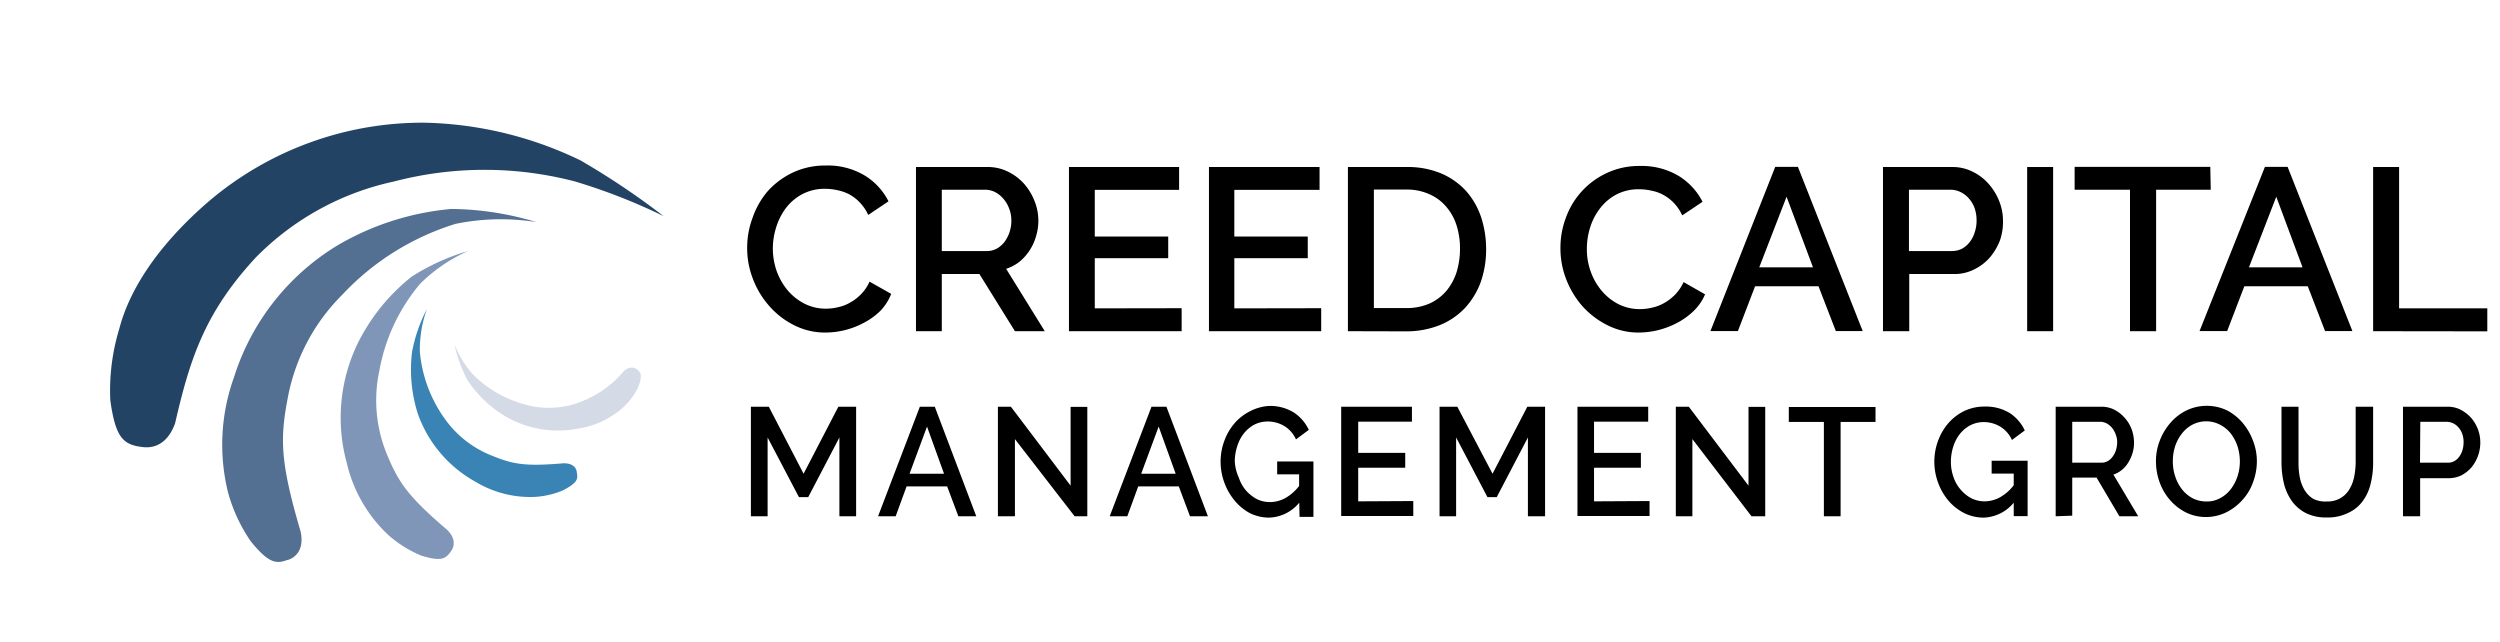
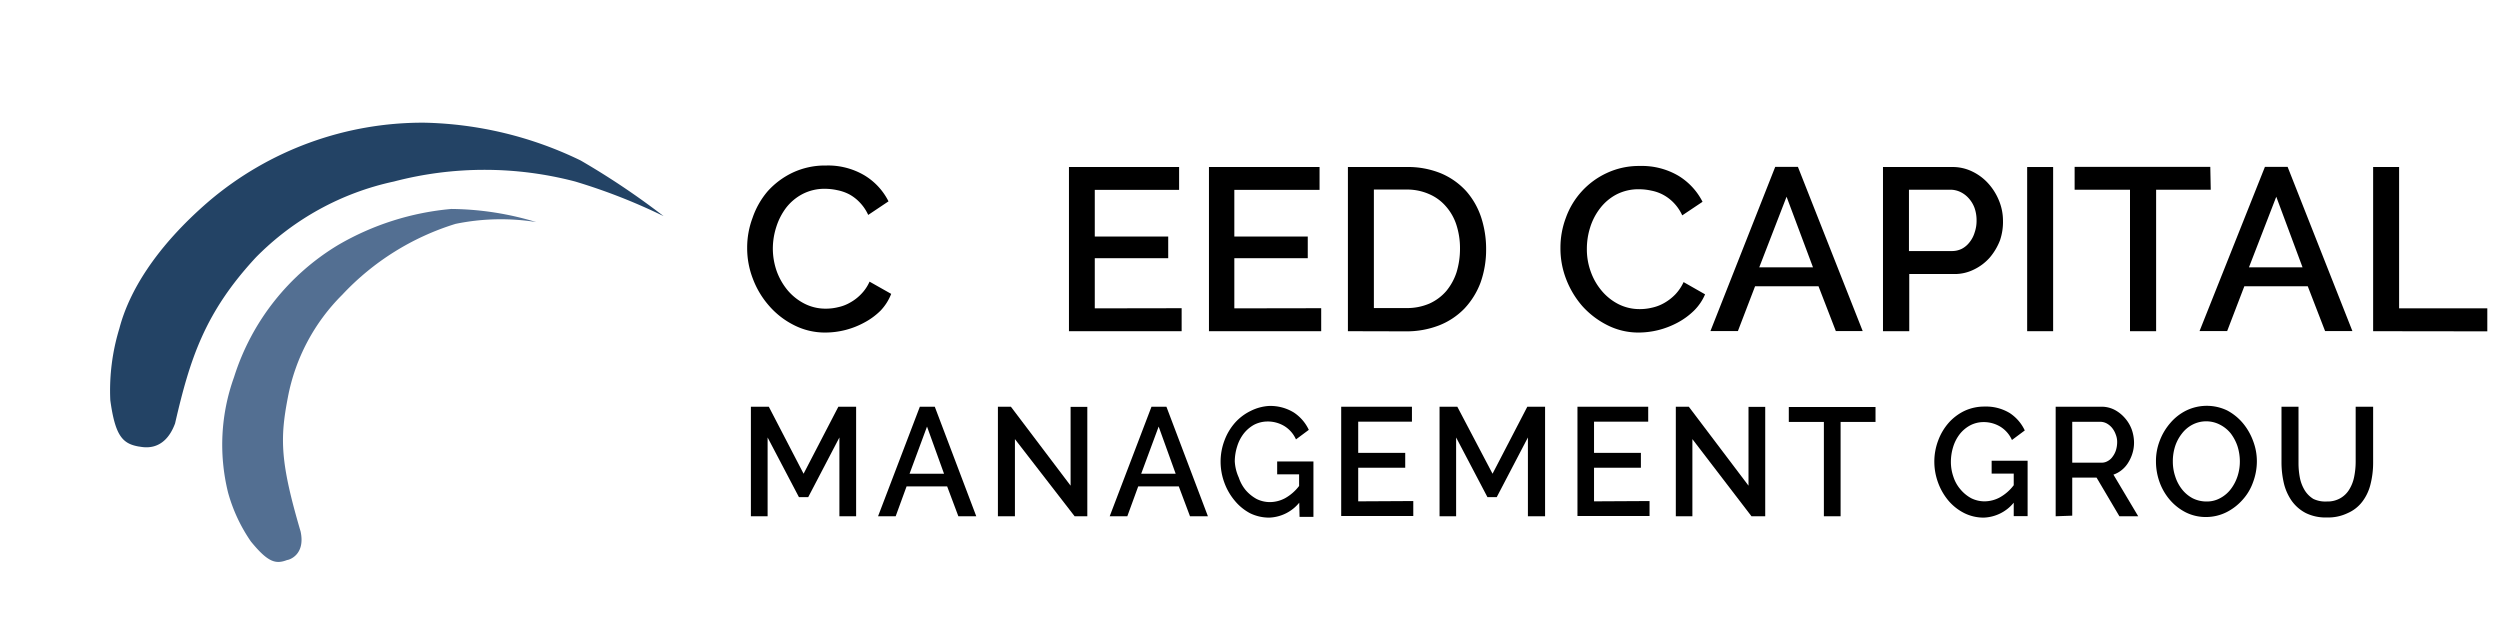
<svg xmlns="http://www.w3.org/2000/svg" id="f695dcf9-a7cd-449b-8e4c-df2c108980c5" data-name="Calque 1" width="167.5" height="43" viewBox="0 0 167.5 43">
  <title>logo-ia-creed-capital-group-M</title>
  <path d="M44.46,14.48a51.14,51.14,0,0,0-5.56-3.73A25.14,25.14,0,0,0,28.43,8.22,22.12,22.12,0,0,0,14,13.48c-3.6,3.1-5.37,6.1-6,8.52a14.22,14.22,0,0,0-.61,4.81c.33,2.43.84,2.92,1.92,3.11.16,0,1.67.48,2.42-1.55,1-4.35,2-7.44,5.41-11.12a18.39,18.39,0,0,1,9.26-5.09,23.94,23.94,0,0,1,12.13,0A39.06,39.06,0,0,1,44.46,14.48Z" fill="#234365" />
  <path d="M35.93,14.88A20.13,20.13,0,0,0,30.24,14a18.26,18.26,0,0,0-7.56,2.4,15.91,15.91,0,0,0-7,8.87A13.35,13.35,0,0,0,15.28,33a10.82,10.82,0,0,0,1.53,3.28c1.16,1.42,1.67,1.53,2.43,1.24.11,0,1.24-.33.9-1.91-1.37-4.66-1.39-6.21-.85-9a13.13,13.13,0,0,1,3.64-6.86A17.41,17.41,0,0,1,30.52,15,15,15,0,0,1,35.93,14.88Z" fill="#536f92" />
-   <path d="M31.35,16.82a14.65,14.65,0,0,0-3.76,1.71A13.15,13.15,0,0,0,24,22.94,11.43,11.43,0,0,0,23.23,31,9.57,9.57,0,0,0,26,35.83a7.87,7.87,0,0,0,2.21,1.39c1.26.39,1.61.26,1.95-.21.05-.07.62-.69-.2-1.51-2.66-2.27-3.27-3.2-4.06-5.12a9.46,9.46,0,0,1-.48-5.56A12.42,12.42,0,0,1,28.16,19,10.92,10.92,0,0,1,31.35,16.82Z" fill="#7f96b8" />
-   <path d="M28.61,20.69a10.39,10.39,0,0,0-1,2.87A9.77,9.77,0,0,0,28,27.74a8.42,8.42,0,0,0,3.88,4.55,7.08,7.08,0,0,0,4,1,5.71,5.71,0,0,0,1.87-.45c.86-.46,1-.71.9-1.14,0-.06,0-.67-.9-.66-2.56.22-3.37.07-4.79-.51A7,7,0,0,1,29.76,28a9.06,9.06,0,0,1-1.63-4.44A8,8,0,0,1,28.61,20.69Z" fill="#3a84b5" />
-   <path d="M30.45,23.07a9.11,9.11,0,0,0,.86,2.38,7.89,7.89,0,0,0,2.51,2.42,7,7,0,0,0,4.89.85,5.81,5.81,0,0,0,3.07-1.45A4.68,4.68,0,0,0,42.73,26c.31-.75.24-1,0-1.21,0,0-.39-.4-.92.06a7.06,7.06,0,0,1-3.33,2.22,5.81,5.81,0,0,1-3.41,0,7.77,7.77,0,0,1-3.4-2A6.65,6.65,0,0,1,30.45,23.07Z" fill="#d4dae6" />
  <path d="M50.06,16.6a5.66,5.66,0,0,1,.36-2,5.47,5.47,0,0,1,1-1.77,5.3,5.3,0,0,1,1.68-1.26,5.09,5.09,0,0,1,2.25-.48,4.79,4.79,0,0,1,2.57.66,4.27,4.27,0,0,1,1.61,1.74l-1.36.91a3,3,0,0,0-.56-.83,2.83,2.83,0,0,0-.71-.55,3,3,0,0,0-.81-.28,3.85,3.85,0,0,0-.8-.09,3.19,3.19,0,0,0-1.52.35,3.38,3.38,0,0,0-1.1.92,4.26,4.26,0,0,0-.66,1.29,4.75,4.75,0,0,0-.23,1.43,4.59,4.59,0,0,0,.26,1.53,4.31,4.31,0,0,0,.74,1.29,3.63,3.63,0,0,0,1.13.89,3.09,3.09,0,0,0,1.42.33,3.42,3.42,0,0,0,.83-.1,2.74,2.74,0,0,0,.82-.32,3.06,3.06,0,0,0,.73-.57,2.81,2.81,0,0,0,.55-.82l1.45.82A3.42,3.42,0,0,1,59,20.81a4.58,4.58,0,0,1-1.09.8,5.47,5.47,0,0,1-2.6.67,4.54,4.54,0,0,1-2.12-.5,5.42,5.42,0,0,1-1.66-1.29,5.88,5.88,0,0,1-1.09-1.82A5.67,5.67,0,0,1,50.06,16.6Z" />
-   <path d="M61.37,22.19v-11h4.79a3,3,0,0,1,1.37.31,3.48,3.48,0,0,1,1.08.81,3.86,3.86,0,0,1,.7,1.15,3.52,3.52,0,0,1,.26,1.31,3.47,3.47,0,0,1-.16,1.07,3.35,3.35,0,0,1-.43.94,3.28,3.28,0,0,1-.68.76,2.82,2.82,0,0,1-.89.47L70,22.19H68l-2.38-3.83H63.1v3.83Zm1.73-5.37h3a1.39,1.39,0,0,0,.68-.16,1.71,1.71,0,0,0,.52-.45,2.38,2.38,0,0,0,.46-1.45,2.09,2.09,0,0,0-.15-.79,2,2,0,0,0-.38-.65,1.85,1.85,0,0,0-.56-.45,1.53,1.53,0,0,0-.66-.16H63.1Z" />
  <path d="M79.17,20.65v1.54H71.62v-11H79v1.53H73.35v3.13h4.92v1.45H73.35v3.36Z" />
  <path d="M88.52,20.65v1.54H81v-11h7.41v1.53H82.7v3.13h4.92v1.45H82.7v3.36Z" />
  <path d="M90.31,22.19v-11h3.91a5.85,5.85,0,0,1,2.34.43,4.82,4.82,0,0,1,1.67,1.18,5.06,5.06,0,0,1,1,1.74,6.8,6.8,0,0,1,.34,2.14,6.55,6.55,0,0,1-.38,2.27,5.18,5.18,0,0,1-1.08,1.73,4.81,4.81,0,0,1-1.69,1.12,6,6,0,0,1-2.22.4Zm7.51-5.52a5.07,5.07,0,0,0-.24-1.6,3.49,3.49,0,0,0-.71-1.25A3.08,3.08,0,0,0,95.74,13a3.65,3.65,0,0,0-1.52-.3H92.05v7.94h2.17a3.79,3.79,0,0,0,1.55-.3,3.25,3.25,0,0,0,1.13-.84,3.84,3.84,0,0,0,.69-1.26A5.39,5.39,0,0,0,97.82,16.67Z" />
  <path d="M104.55,16.6a5.66,5.66,0,0,1,.36-2,5.25,5.25,0,0,1,2.73-3,5.08,5.08,0,0,1,2.24-.48,4.83,4.83,0,0,1,2.58.66,4.34,4.34,0,0,1,1.61,1.74l-1.36.91a3,3,0,0,0-.56-.83,2.87,2.87,0,0,0-.72-.55,2.82,2.82,0,0,0-.8-.28,3.86,3.86,0,0,0-.81-.09,3.22,3.22,0,0,0-1.52.35,3.35,3.35,0,0,0-1.09.92,4.07,4.07,0,0,0-.67,1.29,4.73,4.73,0,0,0-.22,1.43,4.35,4.35,0,0,0,.26,1.53,4.1,4.1,0,0,0,.74,1.29,3.59,3.59,0,0,0,1.12.89,3.13,3.13,0,0,0,1.43.33,3.48,3.48,0,0,0,.83-.1,2.85,2.85,0,0,0,.82-.32,3.28,3.28,0,0,0,.73-.57,3,3,0,0,0,.55-.82l1.44.82a3.4,3.4,0,0,1-.74,1.09,4.79,4.79,0,0,1-1.09.8,5.67,5.67,0,0,1-1.28.5,5.56,5.56,0,0,1-1.32.17,4.58,4.58,0,0,1-2.13-.5A5.67,5.67,0,0,1,106,20.49a6.05,6.05,0,0,1-1.08-1.82A5.67,5.67,0,0,1,104.55,16.6Z" />
  <path d="M118.94,11.18h1.52l4.34,11H123l-1.16-3h-4.25l-1.15,3h-1.84Zm2.53,6.73-1.77-4.73-1.83,4.73Z" />
  <path d="M126.16,22.19v-11h4.62a3,3,0,0,1,1.38.31,3.44,3.44,0,0,1,1.07.81,3.89,3.89,0,0,1,.71,1.15,3.52,3.52,0,0,1,.26,1.31A3.83,3.83,0,0,1,134,16.1a4,4,0,0,1-.68,1.15,3.33,3.33,0,0,1-1.05.8,2.89,2.89,0,0,1-1.35.31h-3v3.83Zm1.74-5.37h2.87a1.47,1.47,0,0,0,.67-.15,1.57,1.57,0,0,0,.52-.44,1.91,1.91,0,0,0,.34-.65,2.39,2.39,0,0,0,.13-.82,2.47,2.47,0,0,0-.14-.84,2,2,0,0,0-.39-.64,1.76,1.76,0,0,0-.56-.42,1.58,1.58,0,0,0-.66-.15H127.9Z" />
  <path d="M135.82,22.19v-11h1.74v11Z" />
  <path d="M148.12,12.71h-3.66v9.48h-1.75V12.71H139V11.18h9.09Z" />
  <path d="M151.75,11.18h1.52l4.34,11h-1.83l-1.16-3h-4.25l-1.15,3h-1.85Zm2.52,6.73-1.76-4.73-1.83,4.73Z" />
  <path d="M159,22.19v-11h1.74v9.47h5.91v1.54Z" />
  <path d="M56.24,34.59V29.31l-2.09,4h-.62l-2.1-4v5.28H50.31V27.25h1.2l2.33,4.49,2.33-4.49h1.19v7.34Z" />
  <path d="M61.63,27.25h1l2.78,7.34H64.21l-.75-2H60.74l-.73,2H58.83Zm1.62,4.49-1.14-3.16-1.17,3.16Z" />
  <path d="M68,29.42v5.17H66.86V27.25h.87l4,5.29V27.26h1.12v7.33H72Z" />
  <path d="M77.15,27.25h1l2.78,7.34H79.73l-.75-2H76.26l-.73,2H74.35Zm1.62,4.49-1.14-3.16-1.17,3.16Z" />
  <path d="M87.05,33.68a2.72,2.72,0,0,1-2,1,2.9,2.9,0,0,1-1.31-.3,3.39,3.39,0,0,1-1-.82,4,4,0,0,1-.7-1.2,4.07,4.07,0,0,1-.26-1.43,4,4,0,0,1,.26-1.42,3.77,3.77,0,0,1,.7-1.18,3.37,3.37,0,0,1,1.06-.8A3.13,3.13,0,0,1,85,27.2a3,3,0,0,1,1.69.44,2.84,2.84,0,0,1,1,1.16l-.86.64a2,2,0,0,0-.79-.9,2.15,2.15,0,0,0-1.11-.3,2,2,0,0,0-.91.22,2.3,2.3,0,0,0-.69.59,2.69,2.69,0,0,0-.44.86,3.39,3.39,0,0,0-.16,1A3,3,0,0,0,83,32a2.59,2.59,0,0,0,.47.85,2.66,2.66,0,0,0,.72.58,2,2,0,0,0,.91.21,2.18,2.18,0,0,0,1-.26,3.06,3.06,0,0,0,.94-.82v-.78H85.57v-.86H88v3.71h-.93Z" />
  <path d="M94.69,33.57v1H89.86V27.25H94.6v1H91v2.09h3.15v1H91v2.25Z" />
  <path d="M102.37,34.59V29.31l-2.09,4h-.62l-2.1-4v5.28H96.45V27.25h1.19L100,31.74l2.33-4.49h1.19v7.34Z" />
  <path d="M110.52,33.57v1h-4.83V27.25h4.74v1H106.8v2.09h3.14v1H106.8v2.25Z" />
  <path d="M113.39,29.42v5.17h-1.11V27.25h.87l4,5.29V27.26h1.12v7.33h-.92Z" />
  <path d="M125.66,28.27h-2.34v6.32H122.2V28.27h-2.35v-1h5.81Z" />
  <path d="M134.92,33.68a2.72,2.72,0,0,1-2,1,2.9,2.9,0,0,1-1.31-.3,3.39,3.39,0,0,1-1.05-.82,4,4,0,0,1-.7-1.2,4.07,4.07,0,0,1-.26-1.43,4,4,0,0,1,.26-1.42,3.77,3.77,0,0,1,.7-1.18,3.37,3.37,0,0,1,1.06-.8,3.13,3.13,0,0,1,1.34-.29,3.05,3.05,0,0,1,1.7.44,2.81,2.81,0,0,1,1,1.16l-.86.64a2,2,0,0,0-.79-.9,2.15,2.15,0,0,0-1.11-.3,1.93,1.93,0,0,0-.9.22,2.23,2.23,0,0,0-.7.59,2.69,2.69,0,0,0-.44.86,3.38,3.38,0,0,0-.15,1,3,3,0,0,0,.17,1,2.44,2.44,0,0,0,.48.85,2.48,2.48,0,0,0,.71.58,2,2,0,0,0,.91.21,2.18,2.18,0,0,0,1-.26,3,3,0,0,0,.94-.82v-.78h-1.48v-.86h2.41v3.71h-.93Z" />
  <path d="M137.73,34.59V27.25h3.07a1.9,1.9,0,0,1,.88.21,2.39,2.39,0,0,1,.68.54,2.45,2.45,0,0,1,.46.76,2.68,2.68,0,0,1,.16.88,2.39,2.39,0,0,1-.1.71,2.57,2.57,0,0,1-.28.63,1.9,1.9,0,0,1-.43.5,1.8,1.8,0,0,1-.57.32l1.66,2.79H142L140.47,32h-1.63v2.55ZM138.84,31h1.95a.81.81,0,0,0,.43-.11.94.94,0,0,0,.33-.3,1.45,1.45,0,0,0,.22-.43,1.89,1.89,0,0,0,.08-.53,1.35,1.35,0,0,0-.1-.53,1.49,1.49,0,0,0-.24-.43,1.25,1.25,0,0,0-.36-.3.94.94,0,0,0-.42-.11h-1.89Z" />
  <path d="M147.82,34.64a3,3,0,0,1-1.37-.31,3.5,3.5,0,0,1-1.07-.84,3.82,3.82,0,0,1-.69-1.19,4.09,4.09,0,0,1-.24-1.38,3.75,3.75,0,0,1,.26-1.41,3.91,3.91,0,0,1,.71-1.18,3.35,3.35,0,0,1,1.07-.83,3.16,3.16,0,0,1,2.73,0,3.55,3.55,0,0,1,1.06.86,4,4,0,0,1,.68,1.19,3.8,3.8,0,0,1,.25,1.36,4,4,0,0,1-.26,1.41,3.45,3.45,0,0,1-.71,1.18,3.59,3.59,0,0,1-1.07.82A3.07,3.07,0,0,1,147.82,34.64Zm-2.24-3.72a3.08,3.08,0,0,0,.16,1,2.71,2.71,0,0,0,.45.86,2.27,2.27,0,0,0,.71.6,2.06,2.06,0,0,0,.93.22,1.84,1.84,0,0,0,.95-.24,2.16,2.16,0,0,0,.7-.61,2.91,2.91,0,0,0,.44-.86,3.17,3.17,0,0,0,.15-1,3.39,3.39,0,0,0-.16-1,3,3,0,0,0-.45-.85,2.21,2.21,0,0,0-.71-.58,2,2,0,0,0-1.87,0,2.13,2.13,0,0,0-.7.6,2.77,2.77,0,0,0-.45.85A3.28,3.28,0,0,0,145.58,30.92Z" />
  <path d="M155.9,33.6a1.72,1.72,0,0,0,.92-.23,1.67,1.67,0,0,0,.59-.59,2.57,2.57,0,0,0,.32-.84,5.15,5.15,0,0,0,.1-1V27.25H159V31a5.88,5.88,0,0,1-.17,1.42,3.15,3.15,0,0,1-.54,1.17,2.45,2.45,0,0,1-1,.79,3,3,0,0,1-1.39.29,3,3,0,0,1-1.42-.3,2.67,2.67,0,0,1-.94-.82,3.46,3.46,0,0,1-.52-1.17,6.21,6.21,0,0,1-.16-1.38V27.25H154V31a5.25,5.25,0,0,0,.09,1,2.57,2.57,0,0,0,.32.84,1.75,1.75,0,0,0,.59.59A1.87,1.87,0,0,0,155.9,33.6Z" />
-   <path d="M161,34.59V27.25h3a1.87,1.87,0,0,1,.88.21,2.58,2.58,0,0,1,.69.54,2.63,2.63,0,0,1,.45.76,2.44,2.44,0,0,1,.16.88,2.62,2.62,0,0,1-.58,1.66,2.34,2.34,0,0,1-.67.54,2,2,0,0,1-.87.2h-1.91v2.55ZM162.14,31H164a.88.88,0,0,0,.43-.1,1,1,0,0,0,.33-.29,1.45,1.45,0,0,0,.22-.43,1.92,1.92,0,0,0,.08-.55,1.64,1.64,0,0,0-.09-.56,1.31,1.31,0,0,0-.25-.43,1.09,1.09,0,0,0-.36-.28,1.07,1.07,0,0,0-.42-.1h-1.78Z" />
</svg>